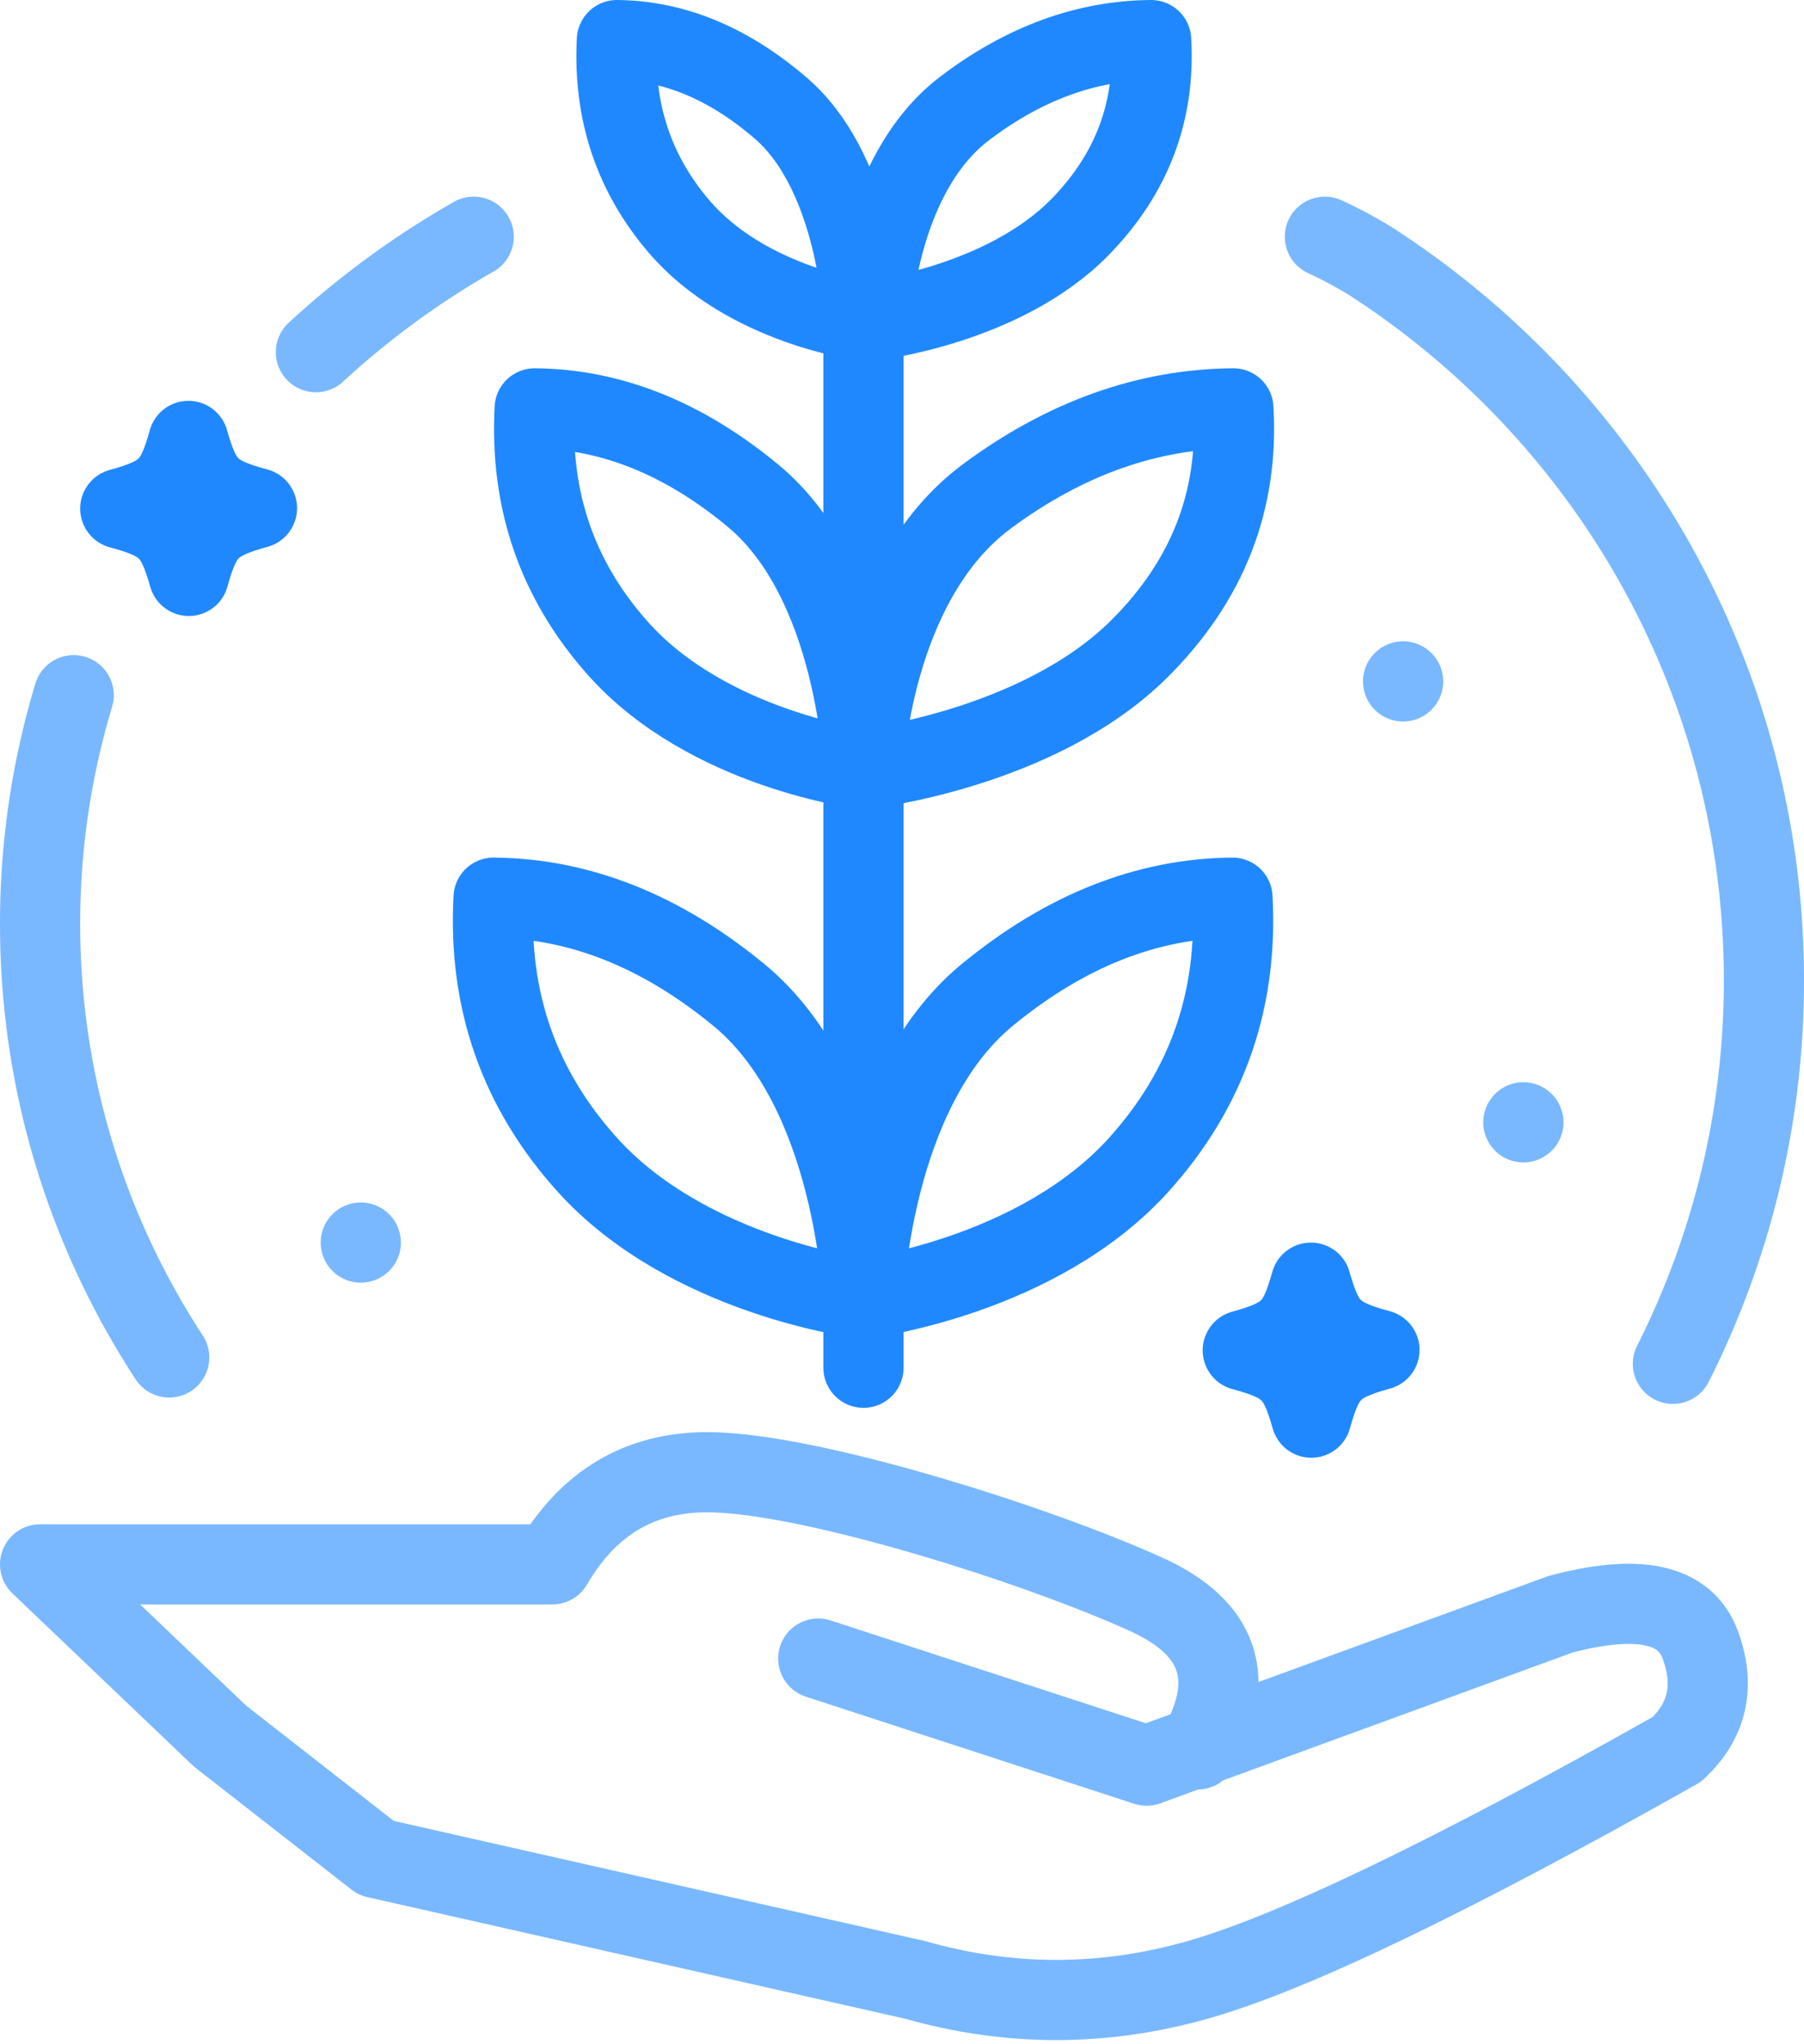
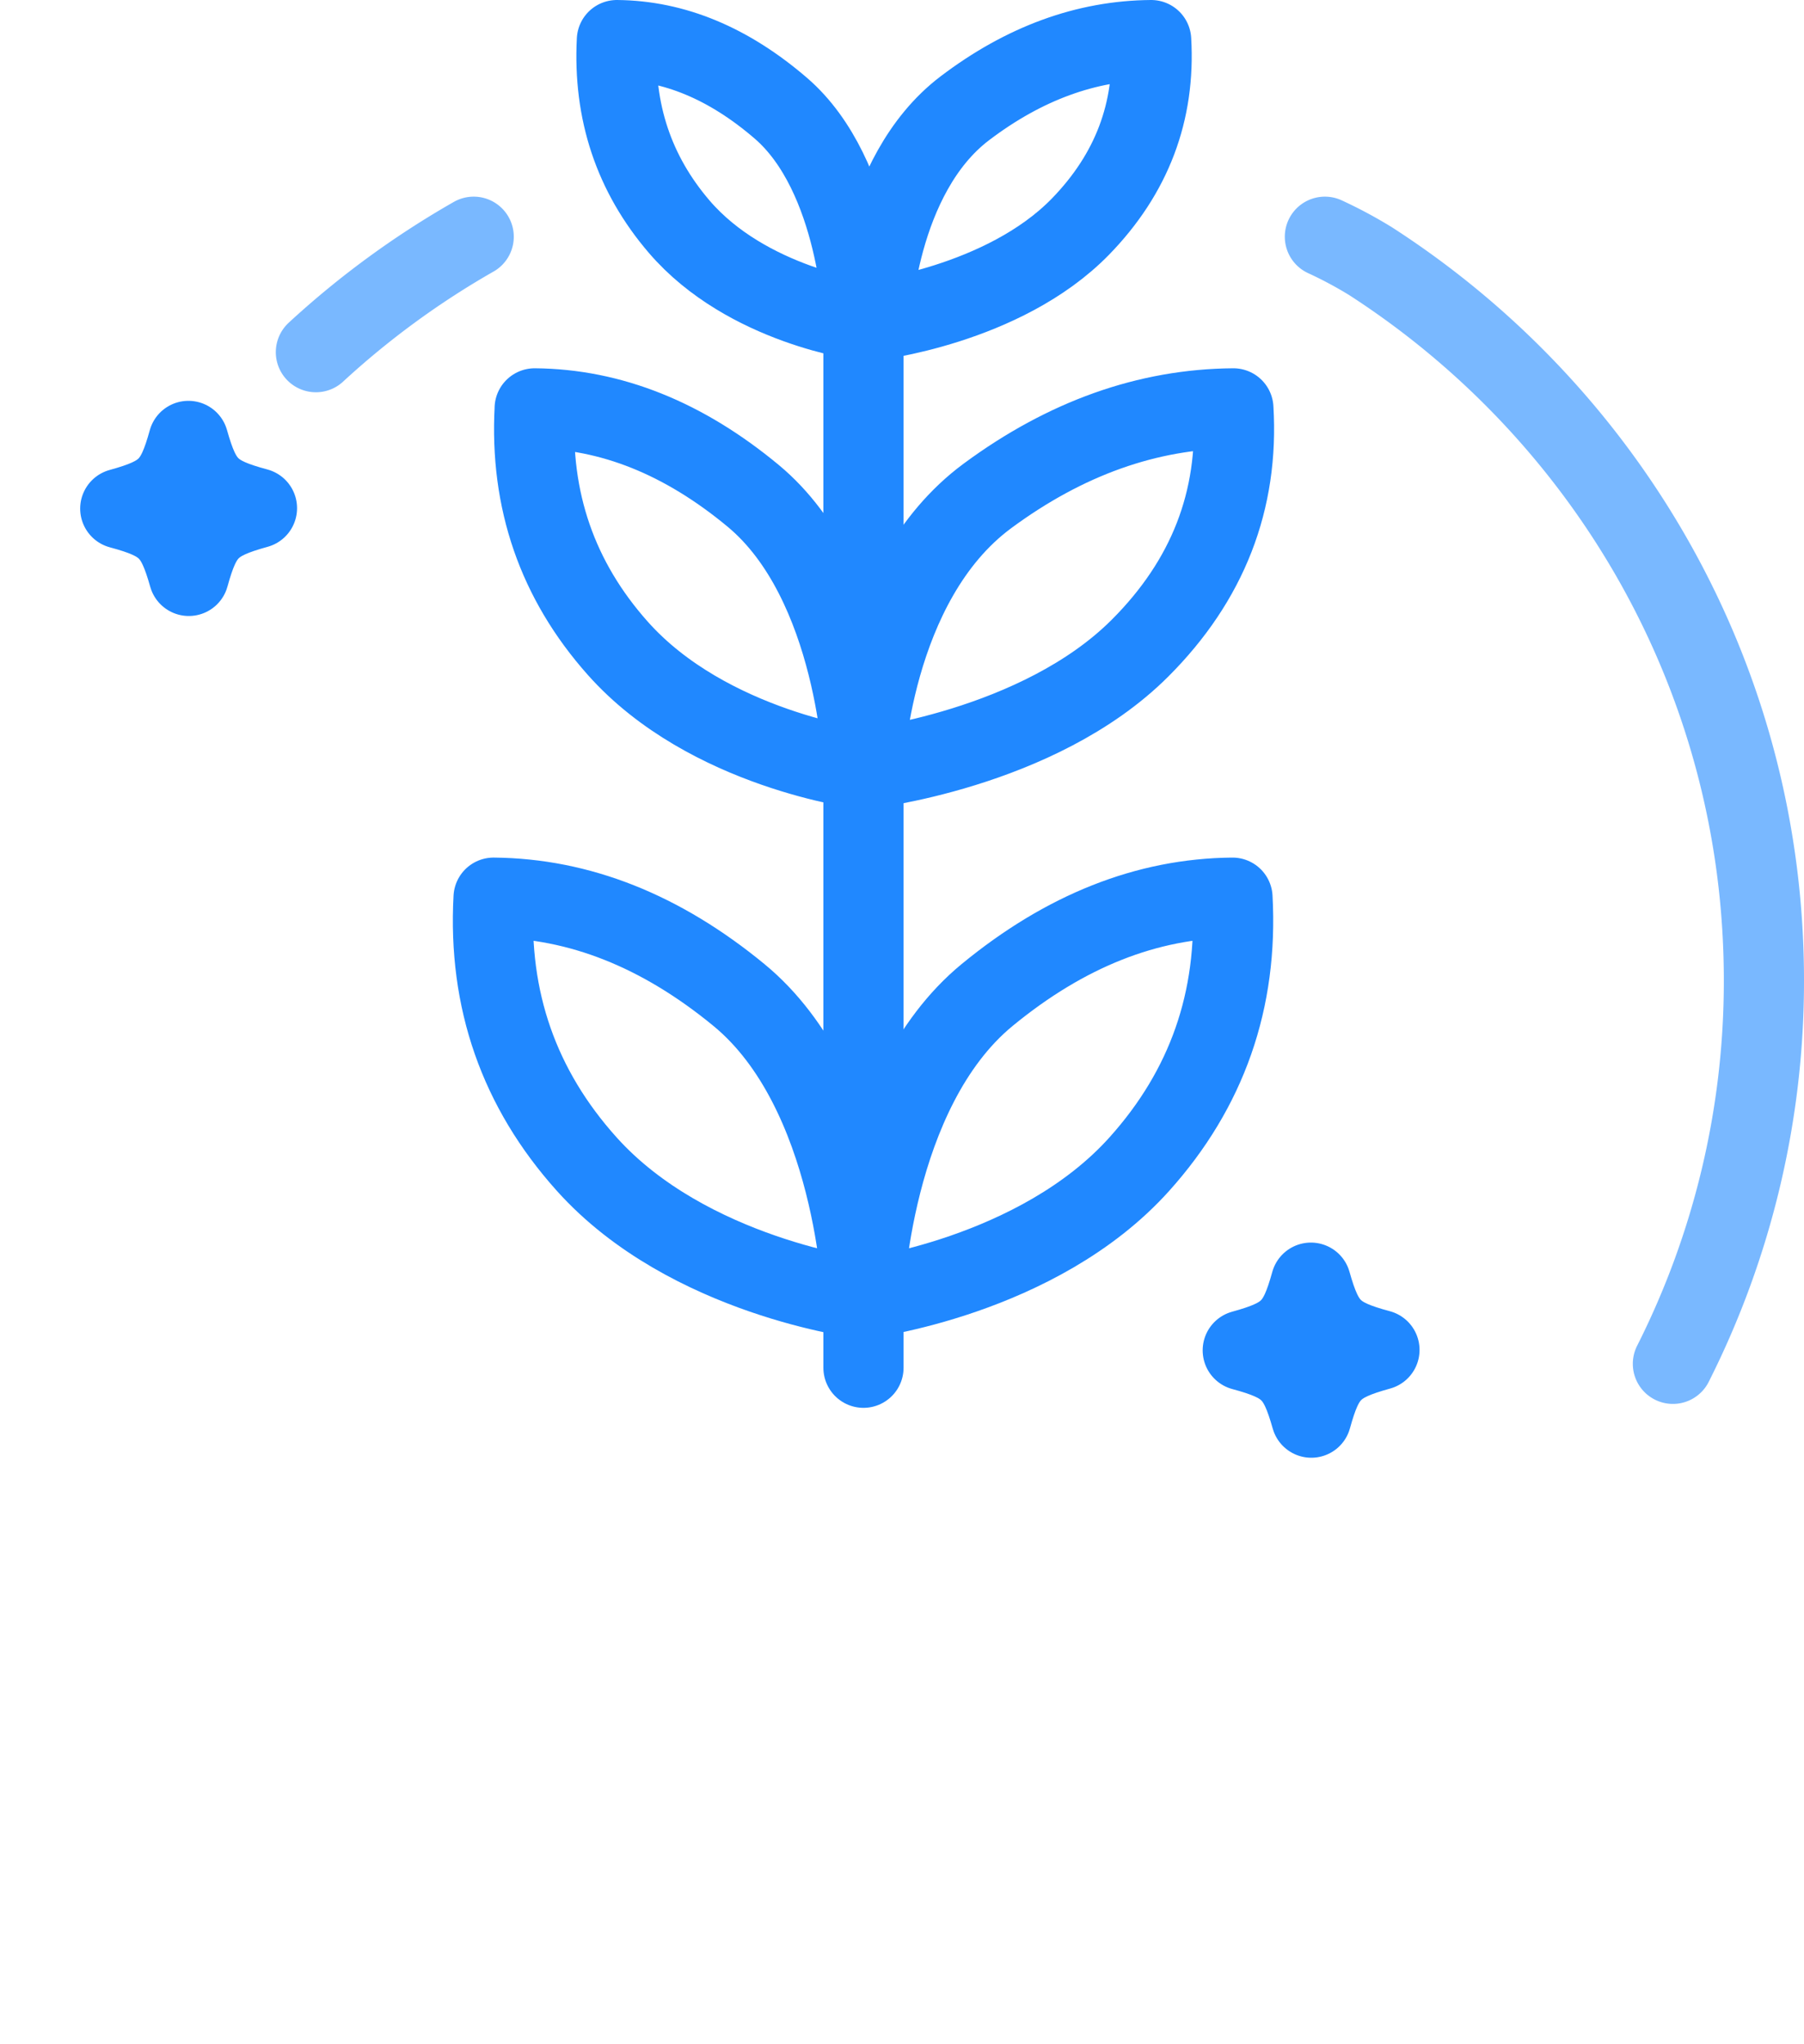
<svg xmlns="http://www.w3.org/2000/svg" height="51" width="45">
  <g fill="none" fill-rule="evenodd">
    <g stroke-width="2">
      <path d="m30.765 10.188c-2.14.016-4.185.745-6.134 2.184-2.925 2.16-3.092 6.816-3.092 6.816s4.358-.479 6.897-3.017c1.692-1.692 2.468-3.687 2.33-5.983zm-.021 12.207c-2.135.019-4.175.828-6.12 2.428-2.918 2.4-3.085 7.572-3.085 7.572s4.349-.532 6.881-3.352c1.688-1.88 2.463-4.096 2.324-6.648zm-18.432 0c2.135.019 4.176.828 6.12 2.428 2.919 2.4 3.086 7.572 3.086 7.572s-4.35-.532-6.882-3.352c-1.688-1.88-2.463-4.096-2.324-6.648zm1.025-12.207c1.903.016 3.72.745 5.453 2.184 2.6 2.16 2.749 6.816 2.749 6.816s-3.875-.479-6.131-3.017c-1.504-1.692-2.194-3.687-2.07-5.983zm15.378-9.188c-1.62.013-3.17.58-4.646 1.7-2.215 1.68-2.342 5.3-2.342 5.3s3.301-.372 5.224-2.346c1.281-1.317 1.869-2.868 1.764-4.654zm-13.327 0c1.426.013 2.79.58 4.09 1.7 1.949 1.68 2.06 5.3 2.06 5.3s-2.905-.372-4.597-2.346c-1.128-1.317-1.646-2.868-1.553-4.654z" stroke="#2088ff" stroke-linejoin="round" />
      <path d="m21.539 6.863v27.26" stroke="#2088ff" stroke-linecap="round" />
-       <path d="m29.874 43.645c.989-1.74.565-3.028-1.272-3.864-2.755-1.253-8.442-3.052-10.964-3.052-1.68 0-2.968.766-3.86 2.299h-12.778l4.489 4.285 3.894 3.041 13.445 3.041c2.342.668 4.69.668 7.046 0s6.34-2.585 11.953-5.75c.768-.713.963-1.584.586-2.61s-1.54-1.28-3.49-.761l-10.322 3.776-8.19-2.672" stroke="#79b8ff" stroke-linecap="round" stroke-linejoin="round" />
      <path d="m41.73 34.025a21.18 21.18 0 0 0 2.27-9.568c0-7.52-3.908-14.134-9.815-17.943a10.913 10.913 0 0 0 -1.136-.608m-21.233 0a21.565 21.565 0 0 0 -3.936 2.88" stroke="#79b8ff" stroke-linecap="round" />
      <path d="m4.7 11c.316 1.122.572 1.372 1.71 1.678-1.136.314-1.39.566-1.7 1.69-.317-1.121-.573-1.372-1.71-1.679 1.135-.313 1.389-.566 1.7-1.689zm28 21c.316 1.122.572 1.372 1.71 1.678-1.136.314-1.39.566-1.7 1.69-.317-1.121-.573-1.372-1.71-1.679 1.135-.313 1.389-.566 1.7-1.689z" stroke="#2088ff" stroke-linecap="round" stroke-linejoin="round" />
-       <path d="m1.839 17.344a19.722 19.722 0 0 0 -.839 5.706c0 3.982 1.182 7.693 3.221 10.816" stroke="#79b8ff" stroke-linecap="round" />
    </g>
-     <path d="m9 32a1 1 0 1 0 0-2 1 1 0 0 0 0 2zm29-3a1 1 0 1 0 0-2 1 1 0 0 0 0 2zm-3-11a1 1 0 1 0 0-2 1 1 0 0 0 0 2z" fill="#79b8ff" />
  </g>
</svg>